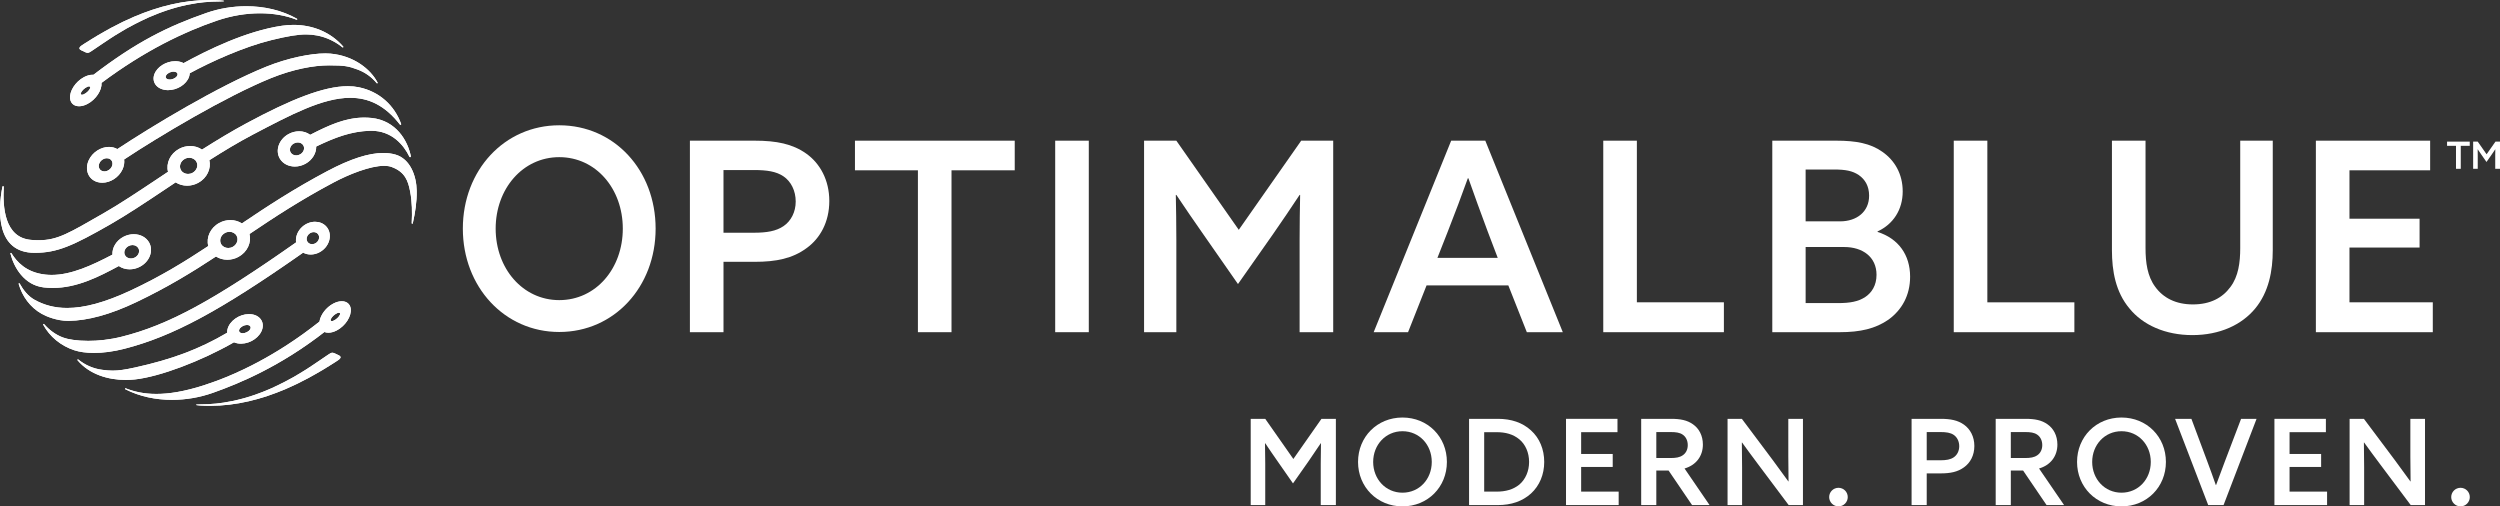
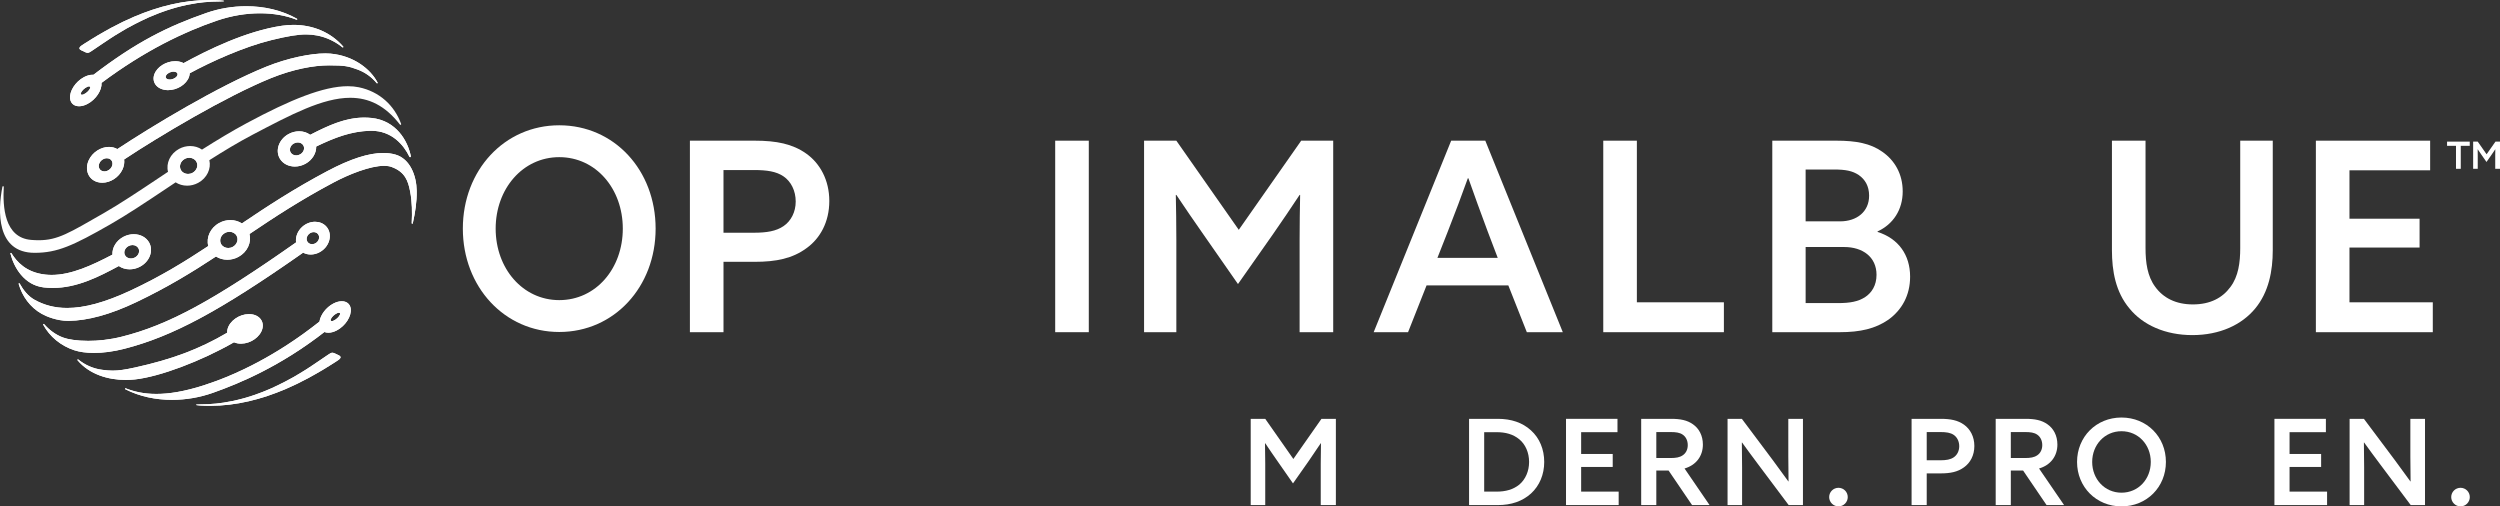
<svg xmlns="http://www.w3.org/2000/svg" id="b" viewBox="0 0 726.999 147.256">
  <rect x="0" y="0" width="726.999" height="147.256" fill="#333333" stroke="none" />
  <defs>
    <style>.d{fill:#fff;}</style>
  </defs>
  <g id="c">
    <path class="d" d="M363.706,121.797h4.226l8.174,11.673,8.174-11.673h4.191v25.077h-4.399v-12.088c0-2.078.035-4.191.069-5.888h-.069c-1.143,1.732-2.321,3.464-3.498,5.161l-4.572,6.512-4.538-6.512c-1.177-1.697-2.39-3.429-3.533-5.161h-.069c.035,1.697.069,3.81.069,5.888v12.088h-4.226v-25.077Z" />
-     <path class="d" d="M394.917,134.336c0-7.308,5.577-12.92,12.919-12.92,7.378,0,12.92,5.611,12.92,12.92,0,7.274-5.542,12.92-12.92,12.92-7.343,0-12.919-5.646-12.919-12.92ZM416.358,134.336c0-4.988-3.603-8.937-8.521-8.937-4.884,0-8.521,3.949-8.521,8.937s3.637,8.937,8.521,8.937c4.918,0,8.521-3.949,8.521-8.937Z" />
    <path class="d" d="M427.202,121.797h8.382c3.845,0,7.135,1.074,9.629,3.36,2.494,2.252,3.845,5.508,3.845,9.179,0,3.637-1.351,6.893-3.845,9.179-2.494,2.252-5.75,3.36-9.629,3.36h-8.382v-25.077ZM441.819,140.917c1.767-1.489,2.84-3.879,2.84-6.581,0-2.736-1.074-5.126-2.84-6.581-1.801-1.49-4.018-2.078-6.581-2.078h-3.637v17.284h3.637c2.563,0,4.78-.589,6.581-2.044Z" />
    <path class="d" d="M455.399,121.797h14.963v3.879h-10.565v6.339h9.179v3.775h-9.179v7.17h10.911v3.914h-15.31v-25.077Z" />
    <path class="d" d="M477.257,121.797h8.694c2.667,0,4.676.381,6.373,1.593,1.697,1.178,2.875,3.221,2.875,5.888,0,3.394-2.009,5.992-5.334,6.962l7.274,10.634h-5.092l-6.824-10.045h-3.568v10.045h-4.399v-25.077ZM485.813,133.193c1.524,0,2.632-.173,3.533-.797.935-.623,1.455-1.697,1.455-2.944,0-1.351-.554-2.425-1.455-3.048-.901-.624-2.009-.762-3.568-.762h-4.122v7.551h4.157Z" />
    <path class="d" d="M502.372,121.797h4.157l9.006,12.019c1.524,2.044,3.013,4.087,4.503,6.165h.069c-.035-2.321-.069-4.815-.069-7.239v-10.945h4.26v25.077h-4.157l-9.005-12.019c-1.524-2.043-3.048-4.087-4.538-6.165h-.069c.035,2.321.069,4.78.069,7.205v10.98h-4.226v-25.077Z" />
    <path class="d" d="M531.92,144.554c0-1.524,1.247-2.702,2.702-2.702,1.489,0,2.702,1.178,2.702,2.702,0,1.49-1.212,2.702-2.702,2.702-1.455,0-2.702-1.212-2.702-2.702Z" />
    <path class="d" d="M555.89,121.797h8.486c2.84,0,4.953.415,6.754,1.697,1.801,1.282,3.013,3.464,3.013,6.2,0,2.771-1.212,4.918-3.013,6.2-1.801,1.316-3.914,1.766-6.754,1.766h-4.087v9.214h-4.399v-25.077ZM564.238,133.851c1.732,0,2.944-.208,3.914-.866.97-.658,1.593-1.836,1.593-3.221,0-1.42-.623-2.633-1.593-3.291-.97-.658-2.182-.831-3.914-.831h-3.949v8.209h3.949Z" />
    <path class="d" d="M580.347,121.797h8.694c2.667,0,4.676.381,6.373,1.593,1.697,1.178,2.875,3.221,2.875,5.888,0,3.394-2.009,5.992-5.334,6.962l7.273,10.634h-5.091l-6.824-10.045h-3.568v10.045h-4.399v-25.077ZM588.902,133.193c1.524,0,2.632-.173,3.533-.797.935-.623,1.455-1.697,1.455-2.944,0-1.351-.554-2.425-1.455-3.048-.901-.624-2.009-.762-3.568-.762h-4.122v7.551h4.157Z" />
    <path class="d" d="M604.007,134.336c0-7.308,5.577-12.92,12.919-12.92,7.378,0,12.92,5.611,12.92,12.92,0,7.274-5.542,12.92-12.92,12.92-7.343,0-12.919-5.646-12.919-12.92ZM625.447,134.336c0-4.988-3.603-8.937-8.521-8.937-4.884,0-8.521,3.949-8.521,8.937s3.637,8.937,8.521,8.937c4.918,0,8.521-3.949,8.521-8.937Z" />
-     <path class="d" d="M632.516,121.797h4.745l4.676,12.539c.831,2.217,1.628,4.434,2.425,6.72h.069c.832-2.286,1.663-4.503,2.529-6.789l4.745-12.469h4.503l-9.595,25.077h-4.468l-9.629-25.077Z" />
    <path class="d" d="M661.406,121.797h14.963v3.879h-10.565v6.339h9.179v3.775h-9.179v7.17h10.911v3.914h-15.31v-25.077Z" />
    <path class="d" d="M683.264,121.797h4.157l9.006,12.019c1.524,2.044,3.013,4.087,4.503,6.165h.069c-.035-2.321-.069-4.815-.069-7.239v-10.945h4.26v25.077h-4.157l-9.005-12.019c-1.524-2.043-3.048-4.087-4.538-6.165h-.069c.035,2.321.069,4.78.069,7.205v10.98h-4.226v-25.077Z" />
    <path class="d" d="M712.812,144.554c0-1.524,1.247-2.702,2.702-2.702,1.489,0,2.702,1.178,2.702,2.702,0,1.49-1.212,2.702-2.702,2.702-1.455,0-2.702-1.212-2.702-2.702Z" />
    <path class="d" d="M134.595,66.487c0-17.002,12.099-30.054,28.029-30.054,16.006,0,28.03,13.052,28.03,30.054,0,16.92-12.024,30.053-28.03,30.053-15.93,0-28.029-13.133-28.029-30.053ZM181.111,66.487c0-11.602-7.815-20.788-18.487-20.788-10.595,0-18.486,9.186-18.486,20.788s7.891,20.787,18.486,20.787c10.671,0,18.487-9.185,18.487-20.787Z" />
    <path class="d" d="M200.622,40.909h18.846c6.308,0,11.0.923,15.001,3.769,3.999,2.845,6.692,7.692,6.692,13.769,0,6.154-2.693,10.924-6.692,13.769-4.001,2.924-8.693,3.924-15.001,3.924h-9.076v20.461h-9.769v-55.693ZM219.16,67.678c3.847,0,6.539-.462,8.693-1.923,2.154-1.461,3.539-4.077,3.539-7.154,0-3.153-1.385-5.845-3.539-7.308-2.154-1.461-4.846-1.846-8.693-1.846h-8.769v18.231h8.769Z" />
-     <path class="d" d="M266.928,49.524h-18.307v-8.616h46.461v8.616h-18.384v47.077h-9.769v-47.077Z" />
    <path class="d" d="M306.85,40.909h9.769v55.693h-9.769v-55.693Z" />
    <path class="d" d="M332.695,40.909h9.384l18.154,25.924,18.154-25.924h9.308v55.693h-9.77v-26.847c0-4.615.077-9.308.154-13.076h-.154c-2.538,3.846-5.154,7.692-7.769,11.462l-10.154,14.461-10.077-14.461c-2.616-3.769-5.308-7.616-7.847-11.462h-.153c.076,3.768.153,8.461.153,13.076v26.847h-9.384v-55.693Z" />
    <path class="d" d="M422.001,40.909h9.923l22.538,55.693h-10.462l-5.384-13.616h-23.77l-5.385,13.616h-10l22.539-55.693ZM435.54,74.986l-2.924-7.692c-1.846-4.923-4.077-11.077-5.615-15.462h-.154c-1.616,4.539-3.847,10.462-5.846,15.539l-3,7.615h17.539Z" />
    <path class="d" d="M466.23,40.909h9.769v47h25.308v8.693h-35.077v-55.693Z" />
    <path class="d" d="M515.383,40.909h18.616c5.693,0,9.923.77,13.384,3.231,3.539,2.462,5.923,6.384,5.923,11.538,0,5.308-2.769,9.539-7.308,11.615v.154c6.077,1.923,9.461,6.692,9.461,13,0,5.538-2.462,9.692-6.231,12.461-3.846,2.692-8.307,3.692-14.23,3.692h-19.616v-55.693ZM535.076,64.371c4.923,0,8.462-2.846,8.462-7.462,0-2.846-1.231-4.769-3-6-1.846-1.231-3.847-1.616-7.231-1.616h-8.231v15.077h10ZM542.307,86.448c2-1.308,3.385-3.462,3.385-6.539,0-5.154-4-8.076-9.385-8.076h-11.23v16.307h9.384c3.616,0,5.847-.461,7.847-1.692Z" />
-     <path class="d" d="M568.15,40.909h9.77v47h25.307v8.693h-35.077v-55.693Z" />
    <path class="d" d="M623.92,40.909v31.23c0,4.231.538,8.232,2.846,11.309,2.307,3.154,5.922,5.077,10.923,5.077,5.077,0,8.616-1.922,10.923-5.077,2.308-3.077,2.846-7.077,2.846-11.309v-31.23h9.461v31.846c0,6-1.154,12.154-5.077,16.924-3.923,4.769-10.308,7.769-18.308,7.769-7.846,0-14.384-2.923-18.307-7.769-4-4.77-5.077-10.847-5.077-16.924v-31.846h9.77Z" />
    <path class="d" d="M673.456,40.909h33.231v8.616h-23.462v14.077h20.385v8.385h-20.385v15.923h24.231v8.693h-34v-55.693Z" />
    <path class="d" d="M119.477,45.446c-.89-4.496-4.26-10.39-11.424-11.142-.708-.074-1.406-.11-2.093-.11-.176,0-.352.002-.527.007-.058.002-.115.005-.173.007-.117.004-.234.008-.35.014-.071.004-.141.009-.212.013-.103.006-.206.012-.308.02-.075.006-.15.013-.225.02-.097.009-.195.017-.292.027-.076.008-.153.017-.229.026-.095.011-.191.021-.285.033-.078.01-.155.021-.233.032-.093.013-.186.025-.278.039-.079.012-.158.025-.237.038-.09.015-.181.029-.271.045-.08.014-.159.029-.238.044-.089.017-.179.033-.268.051-.08.016-.159.033-.238.049-.089.018-.177.037-.266.056-.08.018-.159.036-.238.054-.088.02-.176.041-.264.062-.08.019-.159.04-.239.06-.087.022-.174.044-.261.067-.08.021-.16.043-.239.065-.086.024-.172.047-.259.071-.08.023-.16.046-.24.069-.086.025-.171.05-.256.076-.08.024-.161.049-.241.074-.085.026-.169.053-.254.08-.08.026-.161.052-.241.079-.084.028-.169.056-.253.085-.08.027-.16.055-.24.083-.084.029-.168.059-.253.089-.08.029-.16.058-.241.087-.083.03-.167.061-.25.093-.081.03-.162.061-.243.092-.083.032-.166.064-.248.096-.081.032-.161.063-.242.095-.083.033-.166.066-.249.1-.081.033-.161.065-.241.099-.083.034-.166.069-.248.103-.081.034-.162.068-.243.102-.082.035-.164.07-.246.106-.081.035-.162.07-.244.106-.082.036-.164.072-.246.109-.081.036-.163.072-.244.109-.082.037-.163.074-.245.111-.083.038-.165.075-.248.113-.079.037-.159.074-.238.111-.084.039-.169.079-.254.118-.079.037-.159.075-.238.113-.084.04-.169.08-.253.121-.078.037-.156.075-.234.113-.087.042-.173.084-.26.126-.074.036-.149.073-.223.109-.091.045-.181.089-.272.134-.071.035-.142.071-.213.106-.094.047-.188.094-.282.141-.065.033-.131.066-.197.099-.101.051-.202.101-.302.152-.053.027-.106.054-.159.081-.114.058-.228.116-.342.174-.027.014-.053.027-.08.041-.14.071-.279.143-.419.215-.888-.67-2.023-1.025-3.217-1.025-0,0-0,0-0,0-1.041,0-2.127.269-3.132.832-2.756,1.545-3.872,4.728-2.488,7.095.879,1.504,2.56,2.322,4.376,2.322,1.041,0,2.127-.269,3.131-.832,1.991-1.116,3.125-3.087,3.079-4.988.337-.163.671-.323,1.002-.479.009-.004.019-.009.028-.013.322-.152.642-.3.96-.445.018-.008.037-.017.055-.025.31-.141.618-.279.925-.413.025-.011.05-.022.075-.033.301-.131.6-.259.897-.383.03-.012.06-.025.089-.037.293-.122.586-.24.877-.355.033-.013.066-.026.099-.039.288-.113.575-.223.862-.329.035-.013.07-.026.105-.039.284-.104.568-.205.851-.302.037-.013.073-.025.11-.037.282-.096.564-.188.846-.276.037-.012.074-.023.111-.035.281-.087.563-.171.844-.25.037-.01.073-.02.11-.031.282-.079.565-.153.848-.224.035-.009.071-.017.106-.026.285-.07.57-.136.856-.197.034-.007.067-.014.101-.021.288-.061.578-.118.868-.17.03-.005.061-.011.092-.016.294-.052.589-.099.886-.142.026-.004.052-.007.078-.011.302-.042.605-.08.91-.112.02-.002.04-.004.06-.006.312-.032.626-.06.942-.082.011-.001.023-.001.034-.002.325-.022.653-.038.983-.049.138-.004.275-.006.411-.006,6.022,0,9.47,4.203,11.082,7.553.112.232.469.118.419-.134ZM84.526,44.338c-.509-.872-.099-2.043.916-2.612.37-.207.77-.306,1.153-.306.669,0,1.287.301,1.611.855.51.872.099,2.043-.916,2.612-.37.207-.77.306-1.153.306-.668,0-1.287-.301-1.611-.855Z" />
    <path class="d" d="M63.943.093C62.957.031,61.976,0,60.998,0c-7.533 0-14.819,1.823-21.944,4.841-.981.444-2.416,1.1-3.401,1.546-1.032.518-2.289,1.175-3.323,1.701-.898.458-3.018,1.713-3.897,2.204-1.197.701-2.743,1.695-3.95,2.444-1.516.893-1.787,1.422-.843,1.892.944.47,1.484.734,1.847.734.335,0,.685-.212,1.195-.557,1.131-.764,2.16-1.461,3.281-2.219,1.139-.742,3.083-2.088,4.26-2.758.741-.44,1.755-1.059,2.493-1.49.636-.341,1.924-1.031,2.56-1.372.847-.48,3.021-1.461,3.926-1.9,0,0,2.691-1.111,2.691-1.111.777-.313,1.944-.692,2.744-.984.808-.29,1.957-.588,2.794-.845.81-.238,2.006-.486,2.841-.693.943-.182,1.933-.372,2.884-.516.475-.056,1.737-.23,2.184-.274,1.518-.142,3.048-.213,4.578-.213,1.667,0,1.667-.232.025-.337Z" />
    <path class="d" d="M58.22,117.925c.986.06,1.967.089,2.944.087,7.533-.017,14.815-1.857,21.933-4.891.98-.446,2.413-1.105,3.398-1.554,1.03-.52,2.286-1.18,3.319-1.709.897-.46,3.014-1.72,3.891-2.212,1.195-.703,2.739-1.701,3.944-2.453,1.514-.897,1.783-1.426.838-1.894-.945-.468-1.486-.73-1.849-.729-.335.001-.684.214-1.194.56-1.129.767-2.156,1.466-3.276,2.227-1.137.745-3.078,2.095-4.253,2.768-.74.442-1.753,1.063-2.489,1.495-.635.343-1.921,1.035-2.556,1.378-.846.482-3.017,1.467-3.922,1.909,0,0-2.688,1.117-2.688,1.117-.776.314-1.942.696-2.741.99-.807.292-1.956.592-2.792.852-.809.24-2.005.49-2.839.7-.942.184-1.932.376-2.882.523-.475.057-1.736.234-2.184.279-1.517.146-3.047.22-4.578.223-1.667.004-1.667.236-.024.337Z" />
    <path class="d" d="M109.804,24.014c-2.028-3.882-6.895-7.814-13.731-8.42-.449-.04-.936-.059-1.457-.059-4.354,0-11.061,1.373-17.231,3.875-14.027,5.687-33.278,17.34-43.269,23.945-.318-.186-.668-.336-1.05-.444-.445-.124-.905-.184-1.369-.184-2.348,0-4.792,1.523-5.874,3.833-1.295,2.767-.154,5.633,2.545,6.388.445.124.905.184,1.369.184,2.348,0,4.792-1.523,5.874-3.833.468-1.0.617-2.012.49-2.933,10.467-6.936,29.726-18.385,42.687-23.64,6.403-2.596,12.391-3.718,16.91-3.719h.034c4.492,0,5.671.251,8.238,1.21,2.174.799,4.118,2.169,5.572,3.966.119.146.35-.002.263-.168ZM32.519,48.429c-.396.852-1.294,1.415-2.159,1.417-.171.001-.34-.021-.504-.066-.994-.275-1.418-1.329-.944-2.349.396-.852,1.294-1.415,2.159-1.417.171-.001.34.021.504.066.994.275,1.418,1.329.944,2.349Z" />
    <path class="d" d="M86.363,5.453c-4.423-2.496-9.592-3.64-14.751-3.64-3.96,0-7.914.674-11.521,1.928-11.329,3.939-20.431,8.455-32.926,18.011-.088-.007-.177-.01-.269-.01-.742,0-1.587.22-2.461.68-2.513,1.325-4.327,4.151-4.044,6.3.184,1.402,1.216,2.174,2.609,2.174.742,0,1.587-.22,2.461-.68,2.442-1.288,4.224-3.993,4.063-6.117,12.597-9.415,24.072-14.864,33.567-18.1,4.311-1.47,8.58-2.132,12.523-2.132,3.962,0,7.595.669,10.613,1.861.18.071.304-.179.135-.274ZM24.975,27.073c-.449.319-.865.487-1.143.487-.191,0-.316-.08-.341-.244-.061-.405.506-1.172,1.263-1.71.449-.319.865-.487,1.143-.487.191,0,.316.08.341.244.061.405-.506,1.172-1.263,1.71Z" />
    <path class="d" d="M99.806,13.544c-3.66-4.218-8.901-6.303-14.454-6.303-1.087,0-2.185.08-3.287.239-10.597,1.533-22.083,7.261-28.677,10.881-.569-.305-1.255-.5-2.032-.552-.137-.009-.275-.014-.412-.014-2.658,0-5.329,1.673-6.083,3.872-.793,2.313.829,4.345,3.617,4.53.137.009.275.014.412.014,2.658,0,5.329-1.673,6.083-3.872.121-.354.185-.701.198-1.035,6.251-3.384,15.734-7.68,23.771-9.648,4.723-1.156,7.686-1.643,10.095-1.643,1.151,0,2.175.111,3.204.313,2.685.511,5.213,1.724,7.343,3.437.148.119.344-.077.221-.22ZM51.63,21.694c-.074.617-.906,1.248-1.855,1.407-.148.025-.29.036-.424.036-.728,0-1.226-.347-1.163-.868.074-.617.906-1.248,1.855-1.407.148-.025.29-.036.424-.036.728,0,1.226.347,1.163.868Z" />
    <path class="d" d="M43.403,70.596c-.855-1.598-2.605-2.485-4.506-2.485-.973,0-1.987.233-2.939.722-2.154,1.106-3.382,3.207-3.259,5.215-5.931,3.106-11.962,5.902-17.681,5.902-.599,0-1.194-.031-1.786-.095-5.694-.617-8.389-3.778-9.911-6.23-.094-.152-.33-.053-.287.119.992,3.978,3.979,9.181,9.717,9.841.871.1,1.732.147,2.581.147,7.088,0,13.455-3.273,19.224-6.375.88.625,1.987.959,3.152.959.973,0,1.987-.233,2.939-.722,2.813-1.444,4.049-4.583,2.756-6.999ZM39.2,74.894c-.365.187-.753.277-1.127.277-.729,0-1.4-.34-1.727-.952-.496-.926-.022-2.13,1.057-2.683.365-.187.753-.277,1.127-.277.729,0,1.4.34,1.727.953.496.926.022,2.13-1.057,2.683Z" />
    <path class="d" d="M121.178,55.498c-.061-4.404-1.922-9.316-6.179-10.543-1.082-.312-2.26-.469-3.541-.469-4.218,0-9.551,1.708-16.239,5.254-9.805,5.198-17.544,10.288-24.878,15.232-.965-.633-2.131-.971-3.342-.971-1.09,0-2.214.272-3.256.842-2.588,1.417-3.838,4.224-3.174,6.706-6.791,4.495-13.825,8.829-22.605,12.933-7.529,3.52-13.498,5.076-18.437,5.076-3.668,0-6.766-.858-9.518-2.406-1.865-1.05-3.24-2.808-4.291-4.704-.089-.161-.341-.062-.291.114,1.022,3.578,3.352,6.827,6.709,8.699,1.254.727,4.402,2.047,7.694,2.047.053,0,.107-0.0.161-.001,5.471-.072,12.062-1.823,19.654-5.444,9.009-4.297,16.215-8.701,23.162-13.275.956.615,2.107.942,3.3.942,1.09,0,2.214-.272,3.256-.842,2.566-1.405,3.817-4.178,3.191-6.644,7.24-4.88,14.878-9.9,24.494-14.998,4.381-2.323,10.574-4.827,14.644-4.827.818,0,1.549.101,2.164.325,3.984,1.451,4.835,4.131,5.414,7.15.577,2.996.612,6.122.455,9.204-.01.189.27.227.312.041.698-3.096,1.2-6.224,1.142-9.441ZM67.702,71.779c-.426.233-.886.344-1.332.344-.848,0-1.645-.402-2.061-1.13-.634-1.111-.143-2.565,1.094-3.242.426-.233.886-.344,1.332-.344.848,0,1.645.402,2.061,1.13.634,1.111.143,2.565-1.094,3.242Z" />
    <path class="d" d="M94.863,65.85c-.828-.905-2.003-1.357-3.238-1.357h0c-1.27,0-2.603.477-3.687,1.428-1.421,1.246-2.061,2.997-1.839,4.571-24.125,16.948-37.221,24.069-50.75,27.433-3.528.877-6.869,1.2-9.694,1.2-3.352,0-5.978-.454-7.328-.974-2.135-.794-3.999-2.188-5.5-3.899-.123-.14-.348.011-.259.174,1.902,3.482,5.13,6.138,9.004,7.415,1.526.503,3.476.791,5.753.791,2.602,0,5.632-.376,8.948-1.235,13.852-3.589,27.374-10.745,51.873-27.93.66.362,1.417.543,2.198.543,1.27,0,2.603-.477,3.687-1.428,2.139-1.876,2.511-4.897.831-6.733ZM92.107,70.479c-.399.35-.89.526-1.358.526-.455,0-.887-.166-1.192-.5-.619-.676-.481-1.788.306-2.479.399-.35.89-.526,1.358-.526.455,0,.887.166,1.192.5.619.676.481,1.788-.306,2.479Z" />
    <path class="d" d="M72.403,91.345c-.028,0-.057 0-.085.001-2.794.039-5.553,1.998-6.151,4.367-.092.364-.127.717-.111,1.053-8.177,4.811-16.128,7.747-26.728,10.087-2.99.66-4.841.924-6.568.924-.992,0-1.943-.087-3.047-.237-2.553-.325-4.959-1.375-6.942-2.993-.147-.12-.344.074-.222.218,3.426,4.081,8.865,5.722,14.024,5.722.915,0,1.82-.051,2.705-.15,7.184-.802,19.107-5.262,28.765-10.802.579.259,1.262.404,2.023.404.028,0,.057-0.0.085-.001,2.794-.039,5.553-1.998,6.151-4.367.591-2.345-1.153-4.226-3.899-4.226ZM71.163,96.833c-.209.053-.409.077-.593.077-.634,0-1.076-.297-1.059-.779.022-.621.799-1.317,1.731-1.551.209-.053.409-.077.593-.077.634,0,1.076.297,1.059.779-.022.621-.799,1.317-1.731,1.551Z" />
    <path class="d" d="M101.997,89.775c-.184-1.402-1.216-2.174-2.609-2.174-.742,0-1.587.22-2.461.68-2.118,1.116-3.739,3.299-4.027,5.244-12.617,10.025-24.624,15.62-33.581,18.506-5.687,1.832-10.177,2.528-13.849,2.528-3.657,0-6.503-.69-8.912-1.635-.175-.069-.29.179-.122.264,4.158,2.122,8.869,3.088,13.585,3.088,4.054,0,8.111-.714,11.825-2.021,8.053-2.834,19.813-7.833,32.498-17.709.341.137.728.208,1.149.208.742,0,1.587-.22,2.461-.68,2.513-1.325,4.327-4.151,4.044-6.3ZM97.634,92.891c-.449.319-.865.487-1.143.487-.191,0-.316-.08-.341-.244-.061-.405.506-1.172,1.263-1.71.449-.319.865-.487,1.143-.487.191,0,.316.08.341.244.061.405-.506,1.172-1.263,1.71Z" />
    <path class="d" d="M116.654,36.054c-1.946-5.407-6.327-9.436-12.301-10.675-1.002-.208-2.071-.31-3.207-.31-7.049,0-16.711,3.918-29.41,10.747-4.331,2.329-8.713,4.973-12.99,7.687-.983-.676-2.188-1.037-3.441-1.037-1.09,0-2.214.272-3.256.842-2.569,1.407-3.821,4.184-3.188,6.653-.843.562-1.679,1.119-2.501,1.667-5.873,3.92-11.421,7.622-16.204,10.361-10.01,5.731-13.332,7.87-18.906,7.87-.685,0-1.404-.032-2.173-.094-7.865-.633-8.29-9.725-7.98-15.42.013-.24-.344-.283-.391-.047-1.376,6.967-1.851,19.226,9.381,19.226.02,0,.04,0,.06-0,6.494-.025,10.999-2.02,21.947-8.288,4.898-2.804,10.499-6.542,16.428-10.5.84-.56,1.693-1.131,2.554-1.707.964.631,2.128.967,3.337.967,1.09,0,2.214-.272,3.256-.842,2.54-1.39,3.792-4.121,3.21-6.568,4.186-2.669,8.469-5.252,12.705-7.474,11.021-5.781,20.287-10.672,28.267-10.672,5.349,0,10.12,2.197,14.457,7.795.136.175.419.028.344-.18ZM56.01,50.245c-.426.233-.886.344-1.332.344-.848,0-1.645-.402-2.061-1.13-.634-1.111-.143-2.565,1.094-3.242.426-.233.886-.344,1.332-.344.848,0,1.645.402,2.061,1.13.634,1.111.143,2.565-1.094,3.242Z" />
    <path class="d" d="M38.371,6.282c-.392.21-.876.469-1.316.705l-.842.452-.017.009-.016.01c-.447.261-.99.588-1.515.904-.345.208-.682.411-.977.585-.87.496-2.092,1.313-3.17,2.033-.418.279-.813.543-1.135.753l-.007.005-.007.005c-.579.391-1.241.836-1.902,1.28-.619.416-1.93,1.317-1.93,1.317l-1.001-.398s.339-.235.508-.339c.37-.23.772-.482,1.187-.743.942-.592,1.916-1.204,2.731-1.682.311-.174.753-.429,1.264-.724.903-.521,2.026-1.169,2.588-1.456.417-.212.87-.446,1.33-.683.669-.345,1.361-.701,1.968-1.006.478-.217,1.06-.481,1.643-.747.207-.094.414-.189.617-.281M60.998,0c-7.533 0-14.819,1.823-21.944,4.841-.981.444-2.416,1.1-3.401,1.546-1.032.518-2.289,1.175-3.323,1.701-.898.458-3.018,1.713-3.897,2.204-1.197.701-2.743,1.695-3.95,2.444-1.516.893-1.787,1.422-.843,1.892.944.47,1.484.734,1.847.734.335,0,.685-.212,1.195-.557,1.131-.764,2.16-1.461,3.281-2.219,1.139-.742,3.083-2.088,4.26-2.758.741-.44,1.755-1.059,2.493-1.49.636-.341,1.924-1.031,2.56-1.372.847-.48,3.021-1.461,3.926-1.9,0,0,2.691-1.111,2.691-1.111.777-.313,1.944-.692,2.744-.984.808-.29,1.957-.588,2.794-.845.81-.238,2.006-.486,2.841-.693.943-.182,1.933-.372,2.884-.516.475-.056,1.737-.23,2.184-.274,1.518-.142,3.048-.213,4.578-.213,1.667,0,1.667-.232.025-.337C62.957.031,61.976,0,60.998,0h0Z" />
    <path class="d" d="M83.776,111.678c.391-.211.875-.471,1.314-.708l.841-.453.017-.009.016-.01c.447-.262.989-.59,1.513-.907.345-.209.681-.412.975-.588.869-.498,2.088-1.317,3.165-2.04.417-.28.812-.545,1.134-.756l.007-.005.007-.005c.578-.393,1.239-.839,1.899-1.285.618-.417,1.927-1.321,1.927-1.321l1.002.396s-.339.235-.507.34c-.37.231-.771.484-1.185.745-.941.594-1.913,1.208-2.727,1.688-.311.174-.752.431-1.262.727-.901.523-2.023,1.174-2.584,1.462-.416.213-.869.448-1.328.686-.668.346-1.359.704-1.966,1.011-.478.218-1.058.484-1.641.75-.207.095-.414.19-.617.282M61.164,118.011c7.533-.017,14.815-1.857,21.933-4.891.98-.446,2.413-1.105,3.398-1.554,1.03-.52,2.286-1.18,3.319-1.709.897-.46,3.014-1.72,3.891-2.212,1.195-.703,2.739-1.701,3.944-2.453,1.514-.897,1.783-1.426.838-1.894-.945-.468-1.486-.73-1.849-.729-.335.001-.684.214-1.194.56-1.129.767-2.156,1.466-3.276,2.227-1.137.745-3.078,2.095-4.253,2.768-.74.442-1.753,1.063-2.489,1.495-.635.343-1.921,1.035-2.556,1.378-.846.482-3.017,1.467-3.922,1.909,0,0-2.688,1.117-2.688,1.117-.776.314-1.942.696-2.741.99-.807.292-1.956.592-2.792.852-.809.24-2.005.49-2.839.7-.942.184-1.932.376-2.882.523-.475.057-1.736.234-2.184.279-1.517.146-3.047.22-4.578.223-1.667.004-1.667.236-.024.337.986.06,1.967.089,2.944.087h0Z" />
    <path class="d" d="M86.363,5.453c-4.423-2.496-9.592-3.64-14.751-3.64-3.96,0-7.914.674-11.521,1.928-11.328,3.938-20.432,8.459-32.924,18.012-.089-.007-.178-.011-.271-.011-.742,0-1.587.22-2.461.68-2.513,1.325-4.327,4.151-4.044,6.3.184,1.402,1.216,2.174,2.609,2.174.742,0,1.587-.22,2.461-.68,2.441-1.287,4.223-3.991,4.063-6.114,12.596-9.414,24.072-14.866,33.567-18.103,4.311-1.47,8.58-2.132,12.523-2.132,3.962,0,7.595.669,10.613,1.861.18.071.304-.179.135-.274ZM62.747,5.03c-11.399,3.885-22.649,9.931-33.511,17.997-0-0-0-.001-0-.001-.049.037-.099.074-.148.111-.063.047-.126.093-.188.139 0.0 0.0 0.0.001.001.001-.174.13-.348.26-.522.391.04.113.071.238.089.378.228,1.733-1.376,4.145-3.502,5.266-.692.365-1.371.557-1.964.557-.64,0-1.432-.222-1.571-1.28-.228-1.733,1.376-4.145,3.502-5.266.692-.365,1.371-.557,1.964-.557.179,0,.371.019.557.067.241-.185.48-.367.718-.549,12.748-9.696,21.7-13.903,32.27-17.578,3.517-1.223,7.38-1.869,11.171-1.869.667,0,1.328.019,1.981.057-3.615.195-7.254.911-10.845,2.135Z" />
    <path class="d" d="M25.563,24.079c-.728.153-1.385.641-1.808,1.023-.839.759-1.691,1.949-1.33,2.809.243.579.943.856,1.742.688.728-.153,1.385-.641,1.808-1.023.839-.758,1.691-1.949,1.33-2.809-.243-.579-.943-.856-1.742-.688ZM24.975,27.073c-.449.319-.865.487-1.143.487-.191,0-.316-.08-.341-.244-.061-.405.506-1.172,1.263-1.71.449-.319.865-.487,1.143-.487.191,0,.316.08.341.244.061.405-.506,1.172-1.263,1.71Z" />
    <path class="d" d="M55.043,44.847c-.638,0-1.276.164-1.843.475-.828.453-1.443,1.175-1.732,2.032-.3.889-.217,1.815.235,2.606.583,1.021,1.723,1.655,2.975,1.655.638,0,1.276-.164,1.843-.475.828-.453,1.443-1.175,1.732-2.032.3-.889.217-1.815-.235-2.606-.583-1.021-1.723-1.655-2.975-1.655ZM56.01,50.245c-.426.233-.886.344-1.332.344-.848,0-1.645-.402-2.061-1.13-.634-1.111-.143-2.565,1.094-3.242.426-.233.886-.344,1.332-.344.848,0,1.645.402,2.061,1.13.634,1.111.143,2.565-1.094,3.242Z" />
-     <path class="d" d="M116.654,36.054c-1.946-5.407-6.327-9.436-12.301-10.675-1.002-.208-2.071-.31-3.207-.31-7.049,0-16.711,3.918-29.41,10.747-4.331,2.329-8.712,4.974-12.99,7.689-.983-.677-2.188-1.039-3.441-1.038-1.09,0-2.214.272-3.256.842-2.569,1.407-3.82,4.184-3.188,6.653-.843.562-1.679,1.119-2.501,1.668-5.873,3.92-11.421,7.622-16.204,10.361-10.01,5.731-13.332,7.87-18.906,7.87-.685,0-1.404-.032-2.173-.094-7.865-.633-8.29-9.725-7.98-15.42.013-.24-.344-.283-.391-.047-1.376,6.967-1.851,19.226,9.381,19.226.02,0,.04,0,.06-0,6.494-.025,10.999-2.02,21.947-8.288,4.898-2.804,10.499-6.542,16.428-10.5.84-.56,1.693-1.131,2.554-1.707.963.631,2.128.967,3.337.967,1.09,0,2.214-.272,3.256-.842,2.539-1.39,3.79-4.12,3.208-6.566,4.187-2.67,8.469-5.253,12.706-7.476,11.021-5.781,20.287-10.672,28.267-10.672,5.349,0,10.12,2.197,14.457,7.795.136.175.419.028.344-.18ZM110.372,29.558c-2.599-1.442-5.386-2.144-8.519-2.144-8.185,0-17.609,4.943-28.52,10.667l-.242.127c-4.181,2.193-8.425,4.749-12.561,7.381l-0-.001c-.041.026-.081.052-.122.078-.044.028-.088.055-.131.083,0,0.0 0.0 0.0 0.0.001-.211.135-.423.27-.634.405.922,2.157-.121,4.811-2.483,6.104-.85.465-1.799.711-2.745.711-1.288,0-2.449-.439-3.297-1.21-.212.142-.422.282-.632.423h0c-.075.05-.15.1-.226.151-.008.005-.016.011-.024.016h0c-.133.089-.267.179-.399.267-.64.428-1.275.853-1.904,1.272-5.914,3.947-11.499,7.675-16.366,10.461-10.815,6.192-15.181,8.123-21.423,8.148h-.056c-3.042 0-5.255-.935-6.764-2.858-.903-1.151-1.498-2.615-1.853-4.248.408.916.92,1.764,1.56,2.505,1.485,1.719,3.49,2.692,5.962,2.891.817.066,1.556.098,2.259.098,5.482,0,8.999-2.019,17.495-6.898.618-.355,1.263-.725,1.939-1.112,4.814-2.756,10.375-6.468,16.265-10.399.749-.5,1.511-1.008,2.279-1.52h0c.292-.194.585-.389.879-.585-.972-2.168.067-4.863,2.453-6.169.85-.465,1.799-.711,2.745-.711h0c1.327,0,2.52.464,3.373,1.279.297-.19.594-.379.893-.568-0-0-0-0-.001-.001,4.178-2.646,8.45-5.219,12.669-7.487,13.659-7.345,22.573-10.62,28.906-10.62,1.064,0,2.07.097,2.99.287,2.94.61,5.487,1.92,7.572,3.895.117.111.233.225.347.34-.55-.388-1.111-.741-1.685-1.059Z" />
    <path class="d" d="M121.178,55.498c-.061-4.404-1.922-9.316-6.179-10.543-1.082-.312-2.26-.469-3.541-.469-4.218,0-9.551,1.708-16.239,5.254-9.805,5.198-17.544,10.288-24.879,15.232-.964-.634-2.131-.971-3.342-.971-1.09,0-2.214.272-3.256.842-2.588,1.417-3.838,4.225-3.174,6.707-6.791,4.495-13.825,8.829-22.605,12.933-7.529,3.52-13.498,5.076-18.437,5.076-3.668,0-6.766-.858-9.518-2.406-1.865-1.05-3.24-2.808-4.291-4.704-.089-.161-.341-.062-.291.114,1.022,3.578,3.352,6.827,6.709,8.699,1.254.727,4.402,2.047,7.694,2.047.053,0,.107-0.0.161-.001,5.471-.072,12.062-1.823,19.654-5.444,9.009-4.297,16.215-8.701,23.162-13.275.956.616,2.107.943,3.3.943,1.09,0,2.214-.272,3.256-.842,2.566-1.405,3.817-4.177,3.191-6.644,7.24-4.88,14.878-9.901,24.494-14.999,4.381-2.323,10.574-4.827,14.644-4.827.818,0,1.549.101,2.164.325,3.984,1.451,4.835,4.131,5.414,7.15.577,2.996.612,6.122.455,9.204-.01.189.27.227.312.041.698-3.096,1.2-6.224,1.142-9.441ZM114.221,47.583c-.709-.258-1.56-.389-2.529-.389-4.279,0-10.628,2.557-15.143,4.951-9.562,5.07-17.166,10.056-24.362,14.903h0c-.041.028-.082.055-.122.082-.083.056-.167.113-.25.169,0,0,0,0,0,0-.168.113-.336.226-.503.339.962,2.166-.078,4.852-2.459,6.156-.85.465-1.799.711-2.745.711-1.271,0-2.417-.427-3.262-1.179-.236.156-.472.312-.709.467-6.889,4.533-14.037,8.896-22.949,13.147-7.279,3.472-13.742,5.269-19.209,5.34-.049.001-.098.001-.146.001-3.067,0-6.025-1.245-7.161-1.904l-.008-.004-.008-.004c-1.004-.559-1.927-1.269-2.747-2.098,2.922,1.556,6.075,2.313,9.62,2.313,5.259,0,11.437-1.693,18.888-5.176,8.767-4.098,15.751-8.388,22.531-12.87,0,0,0,0,0,0.0.032-.021.063-.042.094-.063.093-.061.186-.123.279-.184,0-0,0-0-0-0.0.168-.112.337-.223.505-.335-1.01-2.176.026-4.902,2.43-6.218.85-.465,1.799-.711,2.745-.711h0c1.292,0,2.455.441,3.303,1.216.27-.182.541-.365.812-.547,7.258-4.89,14.925-9.923,24.604-15.054,6.512-3.452,11.661-5.131,15.74-5.131,1.169,0,2.261.144,3.246.428,1.696.489,3.05,1.687,4.026,3.562.734,1.411,1.203,3.143,1.352,4.966-.636-2.754-1.842-5.42-5.861-6.884Z" />
    <path class="d" d="M66.735,66.382c-.638,0-1.276.164-1.843.475-.828.453-1.443,1.175-1.732,2.032-.3.889-.217,1.815.235,2.606.583,1.021,1.723,1.655,2.975,1.655.638,0,1.276-.164,1.843-.475.828-.453,1.443-1.175,1.732-2.032.3-.889.217-1.815-.235-2.606-.583-1.021-1.723-1.655-2.975-1.655ZM67.702,71.779c-.426.233-.886.344-1.332.344-.848,0-1.645-.402-2.061-1.13-.634-1.111-.143-2.565,1.094-3.242.426-.233.886-.344,1.332-.344.848,0,1.645.402,2.061,1.13.634,1.111.143,2.565-1.094,3.242Z" />
    <path class="d" d="M91.221,66.475c-.747,0-1.477.28-2.056.788-1.217,1.068-1.391,2.83-.387,3.927.496.542,1.196.841,1.972.841.747,0,1.477-.28,2.056-.788,1.217-1.068,1.391-2.83.387-3.927-.496-.542-1.196-.841-1.972-.841ZM92.107,70.479c-.399.35-.89.526-1.358.526-.455,0-.887-.166-1.192-.5-.619-.676-.481-1.788.306-2.479.399-.35.89-.526,1.358-.526.455,0,.887.166,1.192.5.619.676.481,1.788-.306,2.479Z" />
    <path class="d" d="M94.863,65.85c-.828-.905-2.003-1.357-3.238-1.357,0,0-0,0-0,0-1.27,0-2.603.477-3.687,1.428-1.42,1.246-2.061,2.997-1.839,4.571-24.123,16.946-37.221,24.069-50.749,27.434-3.528.877-6.869,1.2-9.694,1.2-3.352,0-5.978-.454-7.328-.974-2.135-.794-3.999-2.188-5.5-3.899-.123-.14-.348.011-.259.174,1.902,3.482,5.13,6.138,9.004,7.415,1.526.503,3.476.791,5.753.791,2.602,0,5.632-.376,8.948-1.235,13.852-3.589,27.377-10.747,51.877-27.933.66.361,1.414.546,2.194.546,1.27,0,2.603-.477,3.687-1.428,2.139-1.876,2.511-4.897.831-6.733ZM93.333,71.82c-.858.752-1.919,1.167-2.988,1.167-.856,0-1.627-.273-2.207-.773-.139.097-.276.194-.414.29-11.993,8.42-20.966,14.173-28.733,18.436-8.382,4.601-15.471,7.521-22.986,9.468-3.075.797-5.995,1.201-8.68,1.201-2.082,0-3.955-.255-5.419-.737-1.17-.386-2.274-.904-3.292-1.538,1.733.517,4.292.818,7.04.818,3.271,0,6.713-.426,9.952-1.232,7.427-1.847,14.489-4.747,22.9-9.404,7.389-4.091,16.11-9.706,27.885-17.968,0,0,0,0.0 0.0.001.149-.105.301-.211.451-.317.001-.001.002-.002.003-.002h0c.143-.1.285-.2.428-.301-.467-1.365.025-3.07,1.362-4.242.857-.752,1.919-1.167,2.988-1.167v-0l0.0 0c.986,0,1.859.361,2.458,1.016,1.295,1.415.959,3.787-.75,5.285Z" />
    <path class="d" d="M31.86,45.093c-.254-.07-.521-.106-.792-.105-1.3.004-2.549.815-3.109,2.018-.369.794-.383,1.667-.039,2.394.32.675.906,1.16,1.651,1.366.254.07.521.106.792.105,1.3-.004,2.55-.815,3.109-2.018.369-.794.383-1.667.039-2.394-.32-.675-.906-1.16-1.651-1.366ZM32.519,48.429c-.396.852-1.294,1.415-2.159,1.417-.171.001-.34-.021-.504-.066-.994-.275-1.418-1.329-.944-2.349.396-.852,1.294-1.415,2.159-1.417.171-.001.34.021.504.066.994.275,1.418,1.329.944,2.349Z" />
    <path class="d" d="M109.804,24.014c-2.028-3.882-6.895-7.814-13.731-8.42-.449-.04-.936-.059-1.457-.059-4.354,0-11.061,1.373-17.231,3.875-14.026,5.687-33.275,17.338-43.267,23.944-.322-.189-.678-.341-1.067-.448-.446-.123-.906-.181-1.37-.18-2.348.006-4.788,1.536-5.863,3.85-1.287,2.771-.138,5.633,2.563,6.38.446.123.906.181,1.37.18,2.348-.006,4.788-1.536,5.863-3.85.462-.995.609-2.001.483-2.918,10.466-6.936,29.727-18.386,42.69-23.642,6.403-2.596,12.391-3.718,16.91-3.719h.034c4.492,0,5.671.251,8.238,1.21,2.174.799,4.118,2.169,5.572,3.966.119.146.35-.002.263-.168ZM95.731,17.981h-.034c-5.128.001-11.275,1.35-17.311,3.797-12.897,5.229-31.987,16.552-42.568,23.537h0c-.045.03-.088.059-.133.088-.089.059-.18.119-.268.177,0,0,0,0,0,0-.166.11-.331.22-.493.328.293.895.202,1.949-.264,2.952-.886,1.907-2.906,3.243-4.913,3.249-.375.001-.739-.047-1.082-.141-.914-.253-1.629-.838-2.012-1.647-.458-.966-.415-2.177.117-3.322.886-1.907,2.906-3.243,4.913-3.249.375-.001.739.047,1.082.141.511.141.957.39,1.321.721.159-.105.32-.213.483-.321,0,0,0,0,0,0,9.905-6.56,29.189-18.247,43.215-23.935,5.688-2.306,12.295-3.797,16.831-3.797.491,0,.949.019,1.363.055,2.629.233,5.112,1.006,7.284,2.257-2.083-.702-3.595-.891-7.532-.891Z" />
    <path class="d" d="M99.806,13.544c-3.66-4.218-8.901-6.303-14.454-6.303-1.087,0-2.185.08-3.287.239-10.598,1.534-22.084,7.261-28.679,10.882-.569-.305-1.254-.501-2.031-.552-.137-.009-.275-.014-.412-.014-2.658,0-5.329,1.673-6.083,3.872-.793,2.313.829,4.345,3.617,4.53.137.009.275.014.412.014,2.658,0,5.329-1.673,6.083-3.872.121-.353.183-.7.196-1.034,6.251-3.384,15.735-7.681,23.774-9.649,4.723-1.156,7.686-1.643,10.095-1.643,1.151,0,2.175.111,3.204.313,2.685.511,5.213,1.724,7.343,3.437.148.119.344-.077.221-.22ZM89.038,8.989c-2.494,0-5.493.485-10.349,1.674-8.006,1.96-17.417,6.202-23.67,9.555,0-0,0-0,0-0-.149.08-.296.159-.441.238-.001 0-.001.001-.002.001h0c-.168.091-.335.182-.498.272.089.399.058.833-.098,1.286-.6,1.75-2.884,3.173-5.091,3.173-.114,0-.229-.004-.341-.011-1.112-.074-2.02-.513-2.492-1.204-.384-.562-.454-1.246-.203-1.977.6-1.75,2.884-3.173,5.091-3.173.114,0,.229.004.341.011.832.055,1.55.315,2.057.732.284-.157.567-.313.85-.467,10.82-5.91,20.244-9.477,28.027-10.603,1.046-.151,2.101-.228,3.133-.228,2.024,0,3.957.283,5.774.845-.688-.083-1.372-.123-2.088-.123Z" />
    <path class="d" d="M50.467,19.801c-.195,0-.397.017-.6.051-1.637.274-2.607,1.363-2.719,2.298-.059.489.091.958.422,1.322.405.445,1.037.691,1.781.691.195,0,.397-.017.6-.051,1.637-.274,2.607-1.363,2.719-2.298.059-.489-.091-.958-.422-1.322-.405-.445-1.037-.691-1.781-.691ZM51.63,21.694c-.074.617-.906,1.248-1.855,1.407-.148.025-.29.036-.424.036-.728,0-1.226-.347-1.163-.868.074-.617.906-1.248,1.855-1.407.148-.025.29-.036.424-.036.728,0,1.226.347,1.163.868Z" />
    <path class="d" d="M119.477,45.446c-.89-4.496-4.26-10.39-11.424-11.142-.708-.074-1.406-.11-2.093-.11-5.56,0-10.5,2.31-15.755,5.011-.888-.67-2.023-1.025-3.217-1.025-0,0-0,0-0,0-1.041,0-2.127.269-3.132.832-2.756,1.545-3.872,4.728-2.488,7.095.879,1.504,2.56,2.322,4.376,2.322,1.041,0,2.127-.269,3.131-.832,1.991-1.116,3.125-3.087,3.079-4.988,5.495-2.661,10.192-4.407,15.611-4.577.138-.004.275-.006.411-.006,6.022,0,9.47,4.203,11.082,7.553.112.232.469.118.419-.134ZM107.975,37.002c-.147,0-.296.002-.444.007-5.56.174-10.428,1.983-15.732,4.533,0,0,0-0,0-0-.036.017-.072.035-.107.052-.111.054-.222.107-.334.161,0,0.0 0.0.001 0.0.001-.174.084-.346.167-.521.253.135.642.085,1.332-.155,2.017-.388,1.106-1.214,2.059-2.326,2.683-.813.456-1.716.697-2.611.697-1.51,0-2.806-.675-3.467-1.806-.517-.885-.598-1.955-.227-3.013.388-1.106,1.214-2.059,2.326-2.683.813-.456,1.716-.697,2.611-.697v-0l0.0 0c1.239,0,2.333.455,3.051,1.243.316-.164.63-.325.943-.485,5.133-2.631,9.752-4.745,14.978-4.745.658,0,1.325.035,1.982.104,3.574.375,6.14,2.166,7.865,4.408-2.051-1.641-4.659-2.73-7.831-2.73ZM86.595,40.394c-.579,0-1.158.153-1.673.442-.711.399-1.244,1.02-1.5,1.749-.269.766-.198,1.591.195,2.262.502.859,1.444,1.371,2.52,1.371.579,0,1.158-.153,1.673-.442.711-.399,1.244-1.02,1.5-1.749.269-.766.198-1.591-.195-2.262-.502-.859-1.444-1.371-2.52-1.371ZM87.29,44.886c-.37.207-.77.306-1.153.306-.668,0-1.287-.301-1.611-.855-.509-.872-.099-2.043.916-2.612.37-.207.77-.306,1.153-.306.668,0,1.287.301,1.611.855.509.872.099,2.043-.916,2.612Z" />
    <path class="d" d="M43.403,70.596c-.855-1.598-2.605-2.485-4.506-2.485-.973,0-1.987.233-2.939.722-2.154,1.106-3.383,3.206-3.259,5.215-5.931,3.106-11.962,5.902-17.681,5.902-.599,0-1.194-.031-1.786-.095-5.694-.617-8.389-3.778-9.911-6.23-.094-.152-.33-.053-.287.119.992,3.978,3.979,9.181,9.717,9.841.871.1,1.732.147,2.581.147,7.088,0,13.454-3.273,19.223-6.375.88.626,1.987.959,3.152.959.973,0,1.987-.233,2.939-.722,2.813-1.444,4.049-4.583,2.756-6.999ZM42.587,74.091c-.43,1.091-1.292,2.013-2.427,2.596-.77.395-1.619.604-2.453.604-1.223,0-2.295-.428-3.02-1.175-.269.145-.54.291-.813.437-5.555,2.983-11.792,6.153-18.543,6.153-.823,0-1.65-.047-2.459-.14-3.036-.349-5.191-2.119-6.644-4.212,1.921,1.385,4.234,2.232,6.888,2.52.618.067,1.258.101,1.901.101,5.959,0,12.176-2.883,17.879-5.865h0c.002-.001.003-.002.005-.003.075-.039.15-.078.225-.117,0-0,0-0-0-.001.239-.125.477-.25.714-.376-.456-1.781.591-3.838,2.604-4.872.77-.395,1.619-.604,2.453-.604h0c1.592,0,2.93.723,3.578,1.935.483.903.523,1.975.112,3.019Z" />
    <path class="d" d="M38.53,70.233c-.553,0-1.111.136-1.613.394-1.59.816-2.262,2.64-1.498,4.067.496.926,1.513,1.502,2.655,1.502.553,0,1.111-.136,1.613-.394,1.59-.816,2.262-2.64,1.498-4.067-.496-.926-1.513-1.502-2.655-1.502ZM39.2,74.894c-.365.187-.753.277-1.127.277-.729,0-1.4-.34-1.727-.952-.496-.926-.022-2.13,1.057-2.683.365-.187.753-.277,1.127-.277.729,0,1.4.34,1.727.953.496.926.022,2.13-1.057,2.683Z" />
    <path class="d" d="M72.403,91.345c-.028,0-.057 0-.085.001-2.794.039-5.553,1.998-6.151,4.367-.092.363-.125.715-.109,1.051-8.177,4.811-16.129,7.75-26.73,10.089-2.99.66-4.841.924-6.568.924-.992,0-1.943-.087-3.047-.237-2.553-.325-4.959-1.375-6.942-2.993-.147-.12-.344.074-.222.218,3.426,4.081,8.865,5.722,14.024,5.722.915,0,1.82-.051,2.705-.15,7.184-.802,19.107-5.263,28.765-10.805.579.259,1.261.406,2.023.406.028,0,.057-0.0.085-.001,2.794-.039,5.553-1.998,6.151-4.367.591-2.345-1.153-4.226-3.899-4.226ZM75.286,95.324c-.482,1.912-2.84,3.555-5.149,3.587-.023 0-.047.001-.07.001-.802,0-1.511-.201-2.035-.563-.265.154-.533.307-.802.461-3.867,2.2-8.204,4.292-12.609,6.065-6.021,2.424-11.512,4.002-15.461,4.442-.854.095-1.724.144-2.586.144-2.064,0-4.007-.261-5.783-.761.714.07,1.34.102,1.969.102,1.796,0,3.702-.266,6.798-.949,10.727-2.367,18.644-5.303,26.737-10.03,0,0.0 0.0.001 0.0.001.03-.018.061-.036.091-.054.069-.041.139-.08.208-.121-0-.001-0-.001-.001-.002.204-.12.408-.24.613-.363-.134-.4-.144-.847-.023-1.325.482-1.912,2.84-3.555,5.149-3.587.023-0.0.047-.001.07-.001h0s0,0,0,0c1.09,0,2.01.369,2.524,1.012.422.528.546,1.199.358,1.942Z" />
-     <path class="d" d="M71.835,93.478c-.276,0-.563.037-.853.11-1.609.404-2.485,1.568-2.518,2.509-.016.465.154.903.48,1.234.386.391.963.606,1.626.606.276,0,.563-.037.853-.11,1.609-.404,2.485-1.568,2.518-2.509.016-.465-.154-.903-.48-1.234-.386-.391-.963-.606-1.626-.606ZM71.163,96.833c-.209.053-.409.077-.593.077-.634,0-1.076-.297-1.059-.779.022-.621.799-1.317,1.731-1.551.209-.053.409-.077.593-.077.634,0,1.076.297,1.059.779-.022.621-.799,1.317-1.731,1.551Z" />
+     <path class="d" d="M71.835,93.478c-.276,0-.563.037-.853.11-1.609.404-2.485,1.568-2.518,2.509-.016.465.154.903.48,1.234.386.391.963.606,1.626.606.276,0,.563-.037.853-.11,1.609-.404,2.485-1.568,2.518-2.509.016-.465-.154-.903-.48-1.234-.386-.391-.963-.606-1.626-.606ZM71.163,96.833Z" />
    <path class="d" d="M101.997,89.775c-.184-1.402-1.216-2.174-2.609-2.174-.742,0-1.587.22-2.461.68-2.117,1.116-3.737,3.297-4.027,5.242-12.617,10.025-24.625,15.622-33.581,18.508-5.687,1.832-10.177,2.528-13.849,2.528-3.657,0-6.503-.69-8.912-1.635-.175-.069-.29.179-.122.264,4.158,2.122,8.869,3.088,13.585,3.088,4.054,0,8.111-.714,11.825-2.021,8.052-2.834,19.811-7.837,32.495-17.71.342.138.73.21,1.152.21.742,0,1.587-.22,2.461-.68,2.513-1.325,4.327-4.151,4.044-6.3ZM97.457,95.172c-.692.365-1.371.557-1.964.557-.413,0-.889-.094-1.213-.446-.218.172-.437.343-.656.514-9.751,7.587-20.309,13.331-32.132,17.492-3.595,1.265-7.503,1.942-11.314,1.96,2.897-.394,6.03-1.138,9.469-2.246,8.058-2.596,20.086-7.828,33.279-18.182 0.0.001 0.0.002 0.0.003.067-.053.135-.107.202-.16.024-.019.048-.037.073-.057,0-0,0-.001-0-.001.234-.185.467-.369.702-.557.035-1.687,1.554-3.829,3.522-4.867.692-.365,1.371-.557,1.964-.557.64,0,1.432.222,1.571,1.28.228,1.733-1.376,4.145-3.502,5.266Z" />
    <path class="d" d="M98.222,89.897c-.728.153-1.385.641-1.808,1.023-.839.758-1.691,1.949-1.33,2.809.243.579.943.856,1.742.688.728-.153,1.385-.641,1.808-1.023.839-.759,1.691-1.949,1.33-2.809-.243-.579-.943-.856-1.742-.688ZM97.634,92.891c-.449.319-.865.487-1.143.487-.191,0-.316-.08-.341-.244-.061-.405.506-1.172,1.263-1.71.449-.319.865-.487,1.143-.487.191,0,.316.08.341.244.061.405-.506,1.172-1.263,1.71Z" />
    <path class="d" d="M714.204,42.408h-2.599v-1.223h6.595v1.223h-2.61v6.683h-1.387v-6.683Z" />
    <path class="d" d="M719.192,41.185h1.332l2.577,3.68,2.577-3.68h1.321v7.905h-1.387v-3.811c0-.655.011-1.321.022-1.856h-.022c-.36.546-.731,1.092-1.103,1.627l-1.442,2.053-1.43-2.053c-.371-.535-.753-1.081-1.114-1.627h-.022c.011.535.022,1.201.022,1.856v3.811h-1.332v-7.905Z" />
  </g>
</svg>